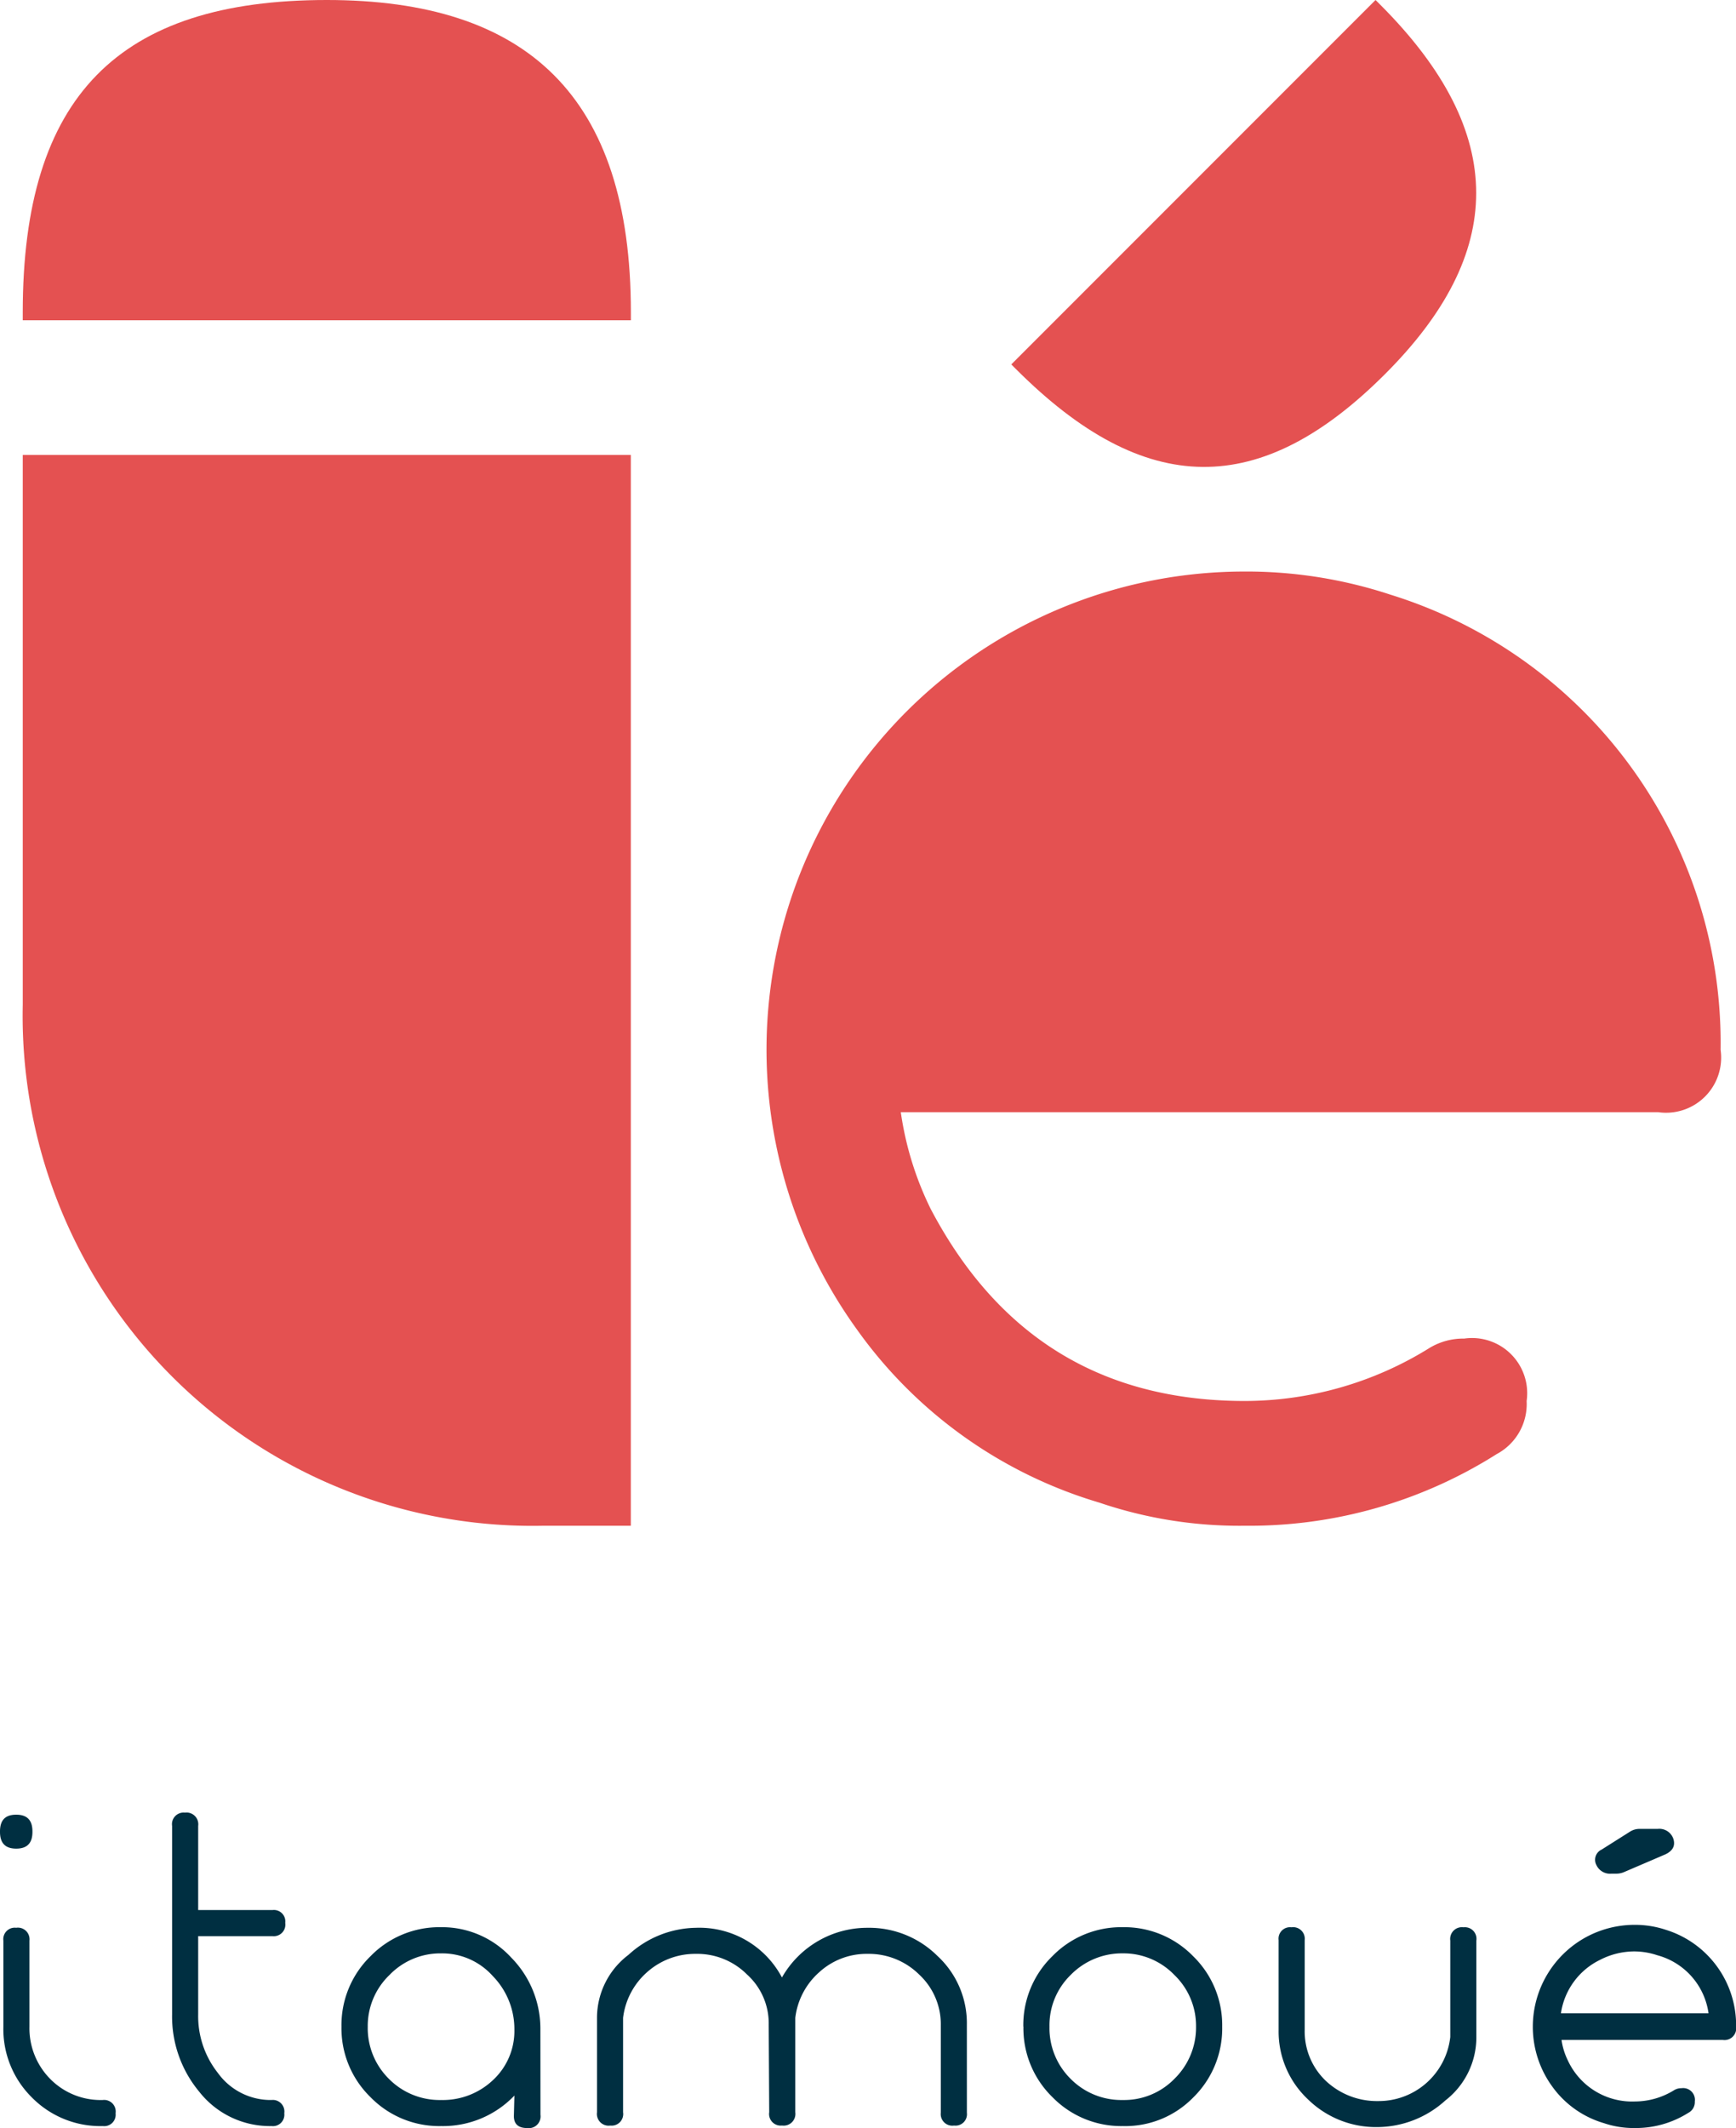
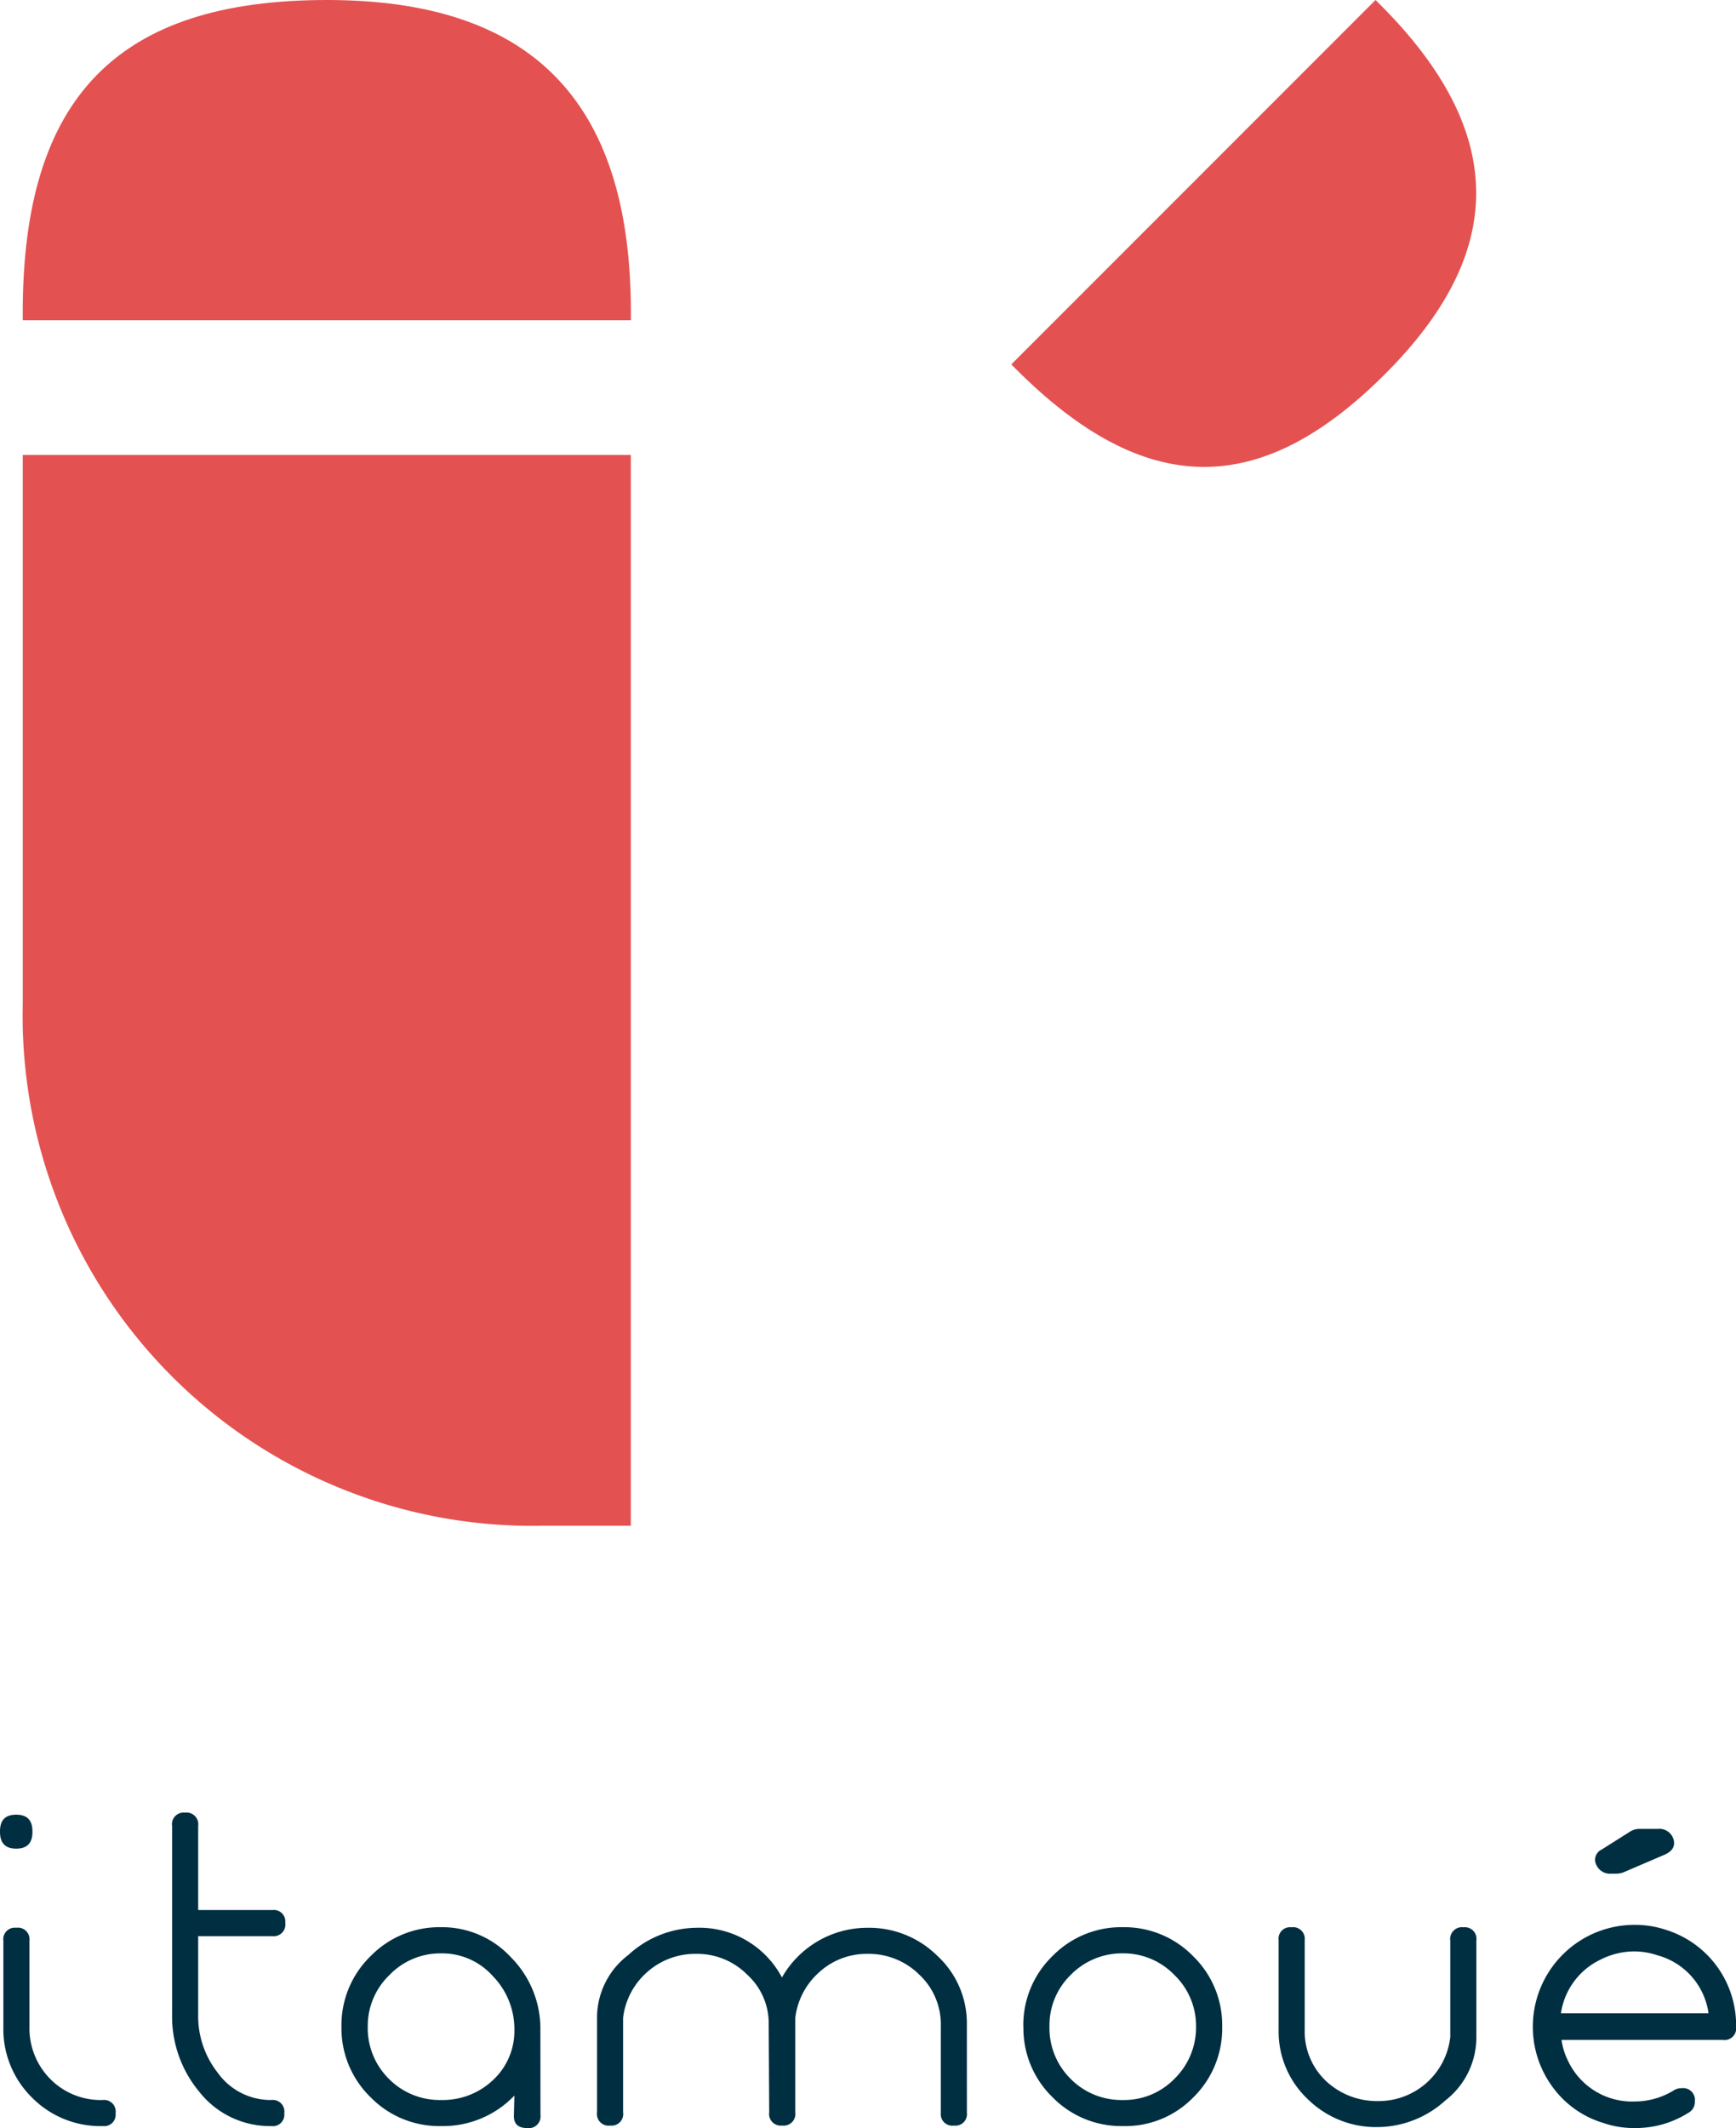
<svg xmlns="http://www.w3.org/2000/svg" width="81.342" height="99.662" viewBox="0 0 81.342 99.662">
  <defs>
    <style>
      .cls-1 {
        fill: #002f41;
      }

      .cls-2 {
        fill: #e45151;
      }
    </style>
  </defs>
  <g id="Calque_1" data-name="Calque 1" transform="translate(-30.023 -17.095)">
    <g id="Groupe_3" data-name="Groupe 3">
      <path id="itamoué" class="cls-1" d="M5.968-1.221A3.317,3.317,0,0,1,3.5-2.212a3.373,3.373,0,0,1-.968-2.443V-8.687a.543.543,0,0,0-.622-.6.536.536,0,0,0-.6.6v4.033A4.5,4.5,0,0,0,2.65-1.336,4.5,4.5,0,0,0,5.968,0a.536.536,0,0,0,.6-.6A.543.543,0,0,0,5.968-1.221ZM1.152-13.8v.023c0,.53.253.783.76.783s.76-.253.76-.783V-13.8c0-.53-.253-.783-.76-.783S1.152-14.333,1.152-13.8ZM13.872-1.221A3.048,3.048,0,0,1,11.36-2.489a4.286,4.286,0,0,1-.922-2.742V-8.895h3.479a.543.543,0,0,0,.6-.622.536.536,0,0,0-.6-.6H10.438v-3.94a.55.55,0,0,0-.622-.622.543.543,0,0,0-.6.622v8.825a5.5,5.5,0,0,0,1.267,3.618A4.21,4.21,0,0,0,13.872,0a.536.536,0,0,0,.6-.6A.543.543,0,0,0,13.872-1.221Zm12.6-3.3a4.739,4.739,0,0,0-1.36-3.364,4.4,4.4,0,0,0-3.3-1.429,4.5,4.5,0,0,0-3.3,1.36,4.5,4.5,0,0,0-1.36,3.3,4.5,4.5,0,0,0,1.36,3.3A4.5,4.5,0,0,0,21.822,0a4.625,4.625,0,0,0,3.433-1.429l-.023.9q-.035.622.622.622a.55.55,0,0,0,.622-.622Zm-4.655,3.3a3.338,3.338,0,0,1-2.443-.991,3.338,3.338,0,0,1-.991-2.443A3.308,3.308,0,0,1,19.4-7.074a3.308,3.308,0,0,1,2.42-1.014,3.183,3.183,0,0,1,2.42,1.06,3.556,3.556,0,0,1,1.014,2.512,3.134,3.134,0,0,1-1.014,2.373A3.414,3.414,0,0,1,21.822-1.221ZM46.455-4.747a4.288,4.288,0,0,0-1.383-3.226A4.54,4.54,0,0,0,41.8-9.286a4.6,4.6,0,0,0-4.009,2.327,4.38,4.38,0,0,0-4.033-2.327A4.771,4.771,0,0,0,30.6-8.019a3.7,3.7,0,0,0-1.475,2.926V-.645a.55.55,0,0,0,.622.622.543.543,0,0,0,.6-.622V-5.069a3.384,3.384,0,0,1,1.129-2.143,3.385,3.385,0,0,1,2.281-.853,3.3,3.3,0,0,1,2.4.968,3.085,3.085,0,0,1,1.014,2.35l.023,4.1a.543.543,0,0,0,.6.622.55.55,0,0,0,.622-.622V-5.069a3.384,3.384,0,0,1,1.129-2.143A3.287,3.287,0,0,1,41.8-8.065a3.357,3.357,0,0,1,2.42.968,3.17,3.17,0,0,1,1.014,2.373v4.1a.543.543,0,0,0,.622.6.536.536,0,0,0,.6-.6Zm2.65.092a4.5,4.5,0,0,0,1.36,3.3A4.5,4.5,0,0,0,53.759,0a4.448,4.448,0,0,0,3.3-1.336,4.52,4.52,0,0,0,1.36-3.318,4.5,4.5,0,0,0-1.36-3.3,4.5,4.5,0,0,0-3.3-1.36,4.5,4.5,0,0,0-3.3,1.36A4.5,4.5,0,0,0,49.1-4.655Zm1.221,0a3.286,3.286,0,0,1,.991-2.42,3.359,3.359,0,0,1,2.443-1.014,3.308,3.308,0,0,1,2.42,1.014,3.308,3.308,0,0,1,1.014,2.42,3.359,3.359,0,0,1-1.014,2.443,3.286,3.286,0,0,1-2.42.991,3.338,3.338,0,0,1-2.443-.991A3.338,3.338,0,0,1,50.326-4.655ZM61.663-9.309a.536.536,0,0,0-.6.6v4.217a4.351,4.351,0,0,0,1.36,3.226,4.556,4.556,0,0,0,3.3,1.313A4.77,4.77,0,0,0,68.876-1.2a3.74,3.74,0,0,0,1.452-2.926V-8.687a.543.543,0,0,0-.6-.622.55.55,0,0,0-.622.622v4.516a3.376,3.376,0,0,1-3.387,3,3.489,3.489,0,0,1-2.443-.945,3.2,3.2,0,0,1-.991-2.4V-8.71A.543.543,0,0,0,61.663-9.309ZM76.2-12.95a.526.526,0,0,0-.253.714.706.706,0,0,0,.714.415h.23a.925.925,0,0,0,.346-.069l1.936-.83c.346-.161.484-.392.392-.714a.693.693,0,0,0-.737-.484h-.853a.831.831,0,0,0-.461.138Zm-.645,4.056a4.779,4.779,0,0,0-2.581,4.217,4.75,4.75,0,0,0,.9,2.811A4.56,4.56,0,0,0,76.3-.138a4.355,4.355,0,0,0,1.452.23,4.611,4.611,0,0,0,2.512-.714.565.565,0,0,0,.3-.53.55.55,0,0,0-.622-.622.65.65,0,0,0-.346.092,3.5,3.5,0,0,1-1.843.53,3.317,3.317,0,0,1-3.134-1.913,3.2,3.2,0,0,1-.3-.968h7.558a.55.55,0,0,0,.622-.622,4.681,4.681,0,0,0-3.3-4.539,4.589,4.589,0,0,0-1.475-.23A4.773,4.773,0,0,0,75.558-8.895Zm.576,1.106a3.524,3.524,0,0,1,1.59-.392A3.447,3.447,0,0,1,78.807-8a3.283,3.283,0,0,1,2.4,2.719H74.291A3.315,3.315,0,0,1,76.134-7.789Z" transform="translate(28.871 116.665)" />
      <g id="Groupe_2" data-name="Groupe 2">
-         <path id="Tracé_1" data-name="Tracé 1" class="cls-2" d="M88.246,43.862a21.556,21.556,0,0,1,6.925,1.082A21.979,21.979,0,0,1,110.643,66.26a2.582,2.582,0,0,1-2.922,2.922H72.231a15.033,15.033,0,0,0,1.407,4.544c3.139,5.952,8.007,8.981,14.715,8.981A16.421,16.421,0,0,0,97.01,80.22a3.054,3.054,0,0,1,1.622-.435,2.583,2.583,0,0,1,2.923,2.922,2.656,2.656,0,0,1-1.406,2.489,21.668,21.668,0,0,1-11.8,3.354,20.382,20.382,0,0,1-6.815-1.083,21.4,21.4,0,0,1-11.363-8.114A22.391,22.391,0,0,1,88.246,43.862Z" />
        <g id="Groupe_1" data-name="Groupe 1">
          <path id="Tracé_2" data-name="Tracé 2" class="cls-2" d="M59.584,32.094v-.376c0-10.124-4.874-14.623-14.247-14.623-9.749,0-14.248,4.5-14.248,14.623v.376Z" />
          <path id="Tracé_3" data-name="Tracé 3" class="cls-2" d="M31.089,38.4V64.157A23.89,23.89,0,0,0,55.481,88.55h4.1V38.4Z" />
        </g>
        <path id="Tracé_4" data-name="Tracé 4" class="cls-2" d="M77.408,34.162l.225.224c6.063,6.064,11.452,6.064,17.291.225C100.538,29,100.763,23.383,94.7,17.32l-.225-.225Z" />
      </g>
    </g>
  </g>
</svg>